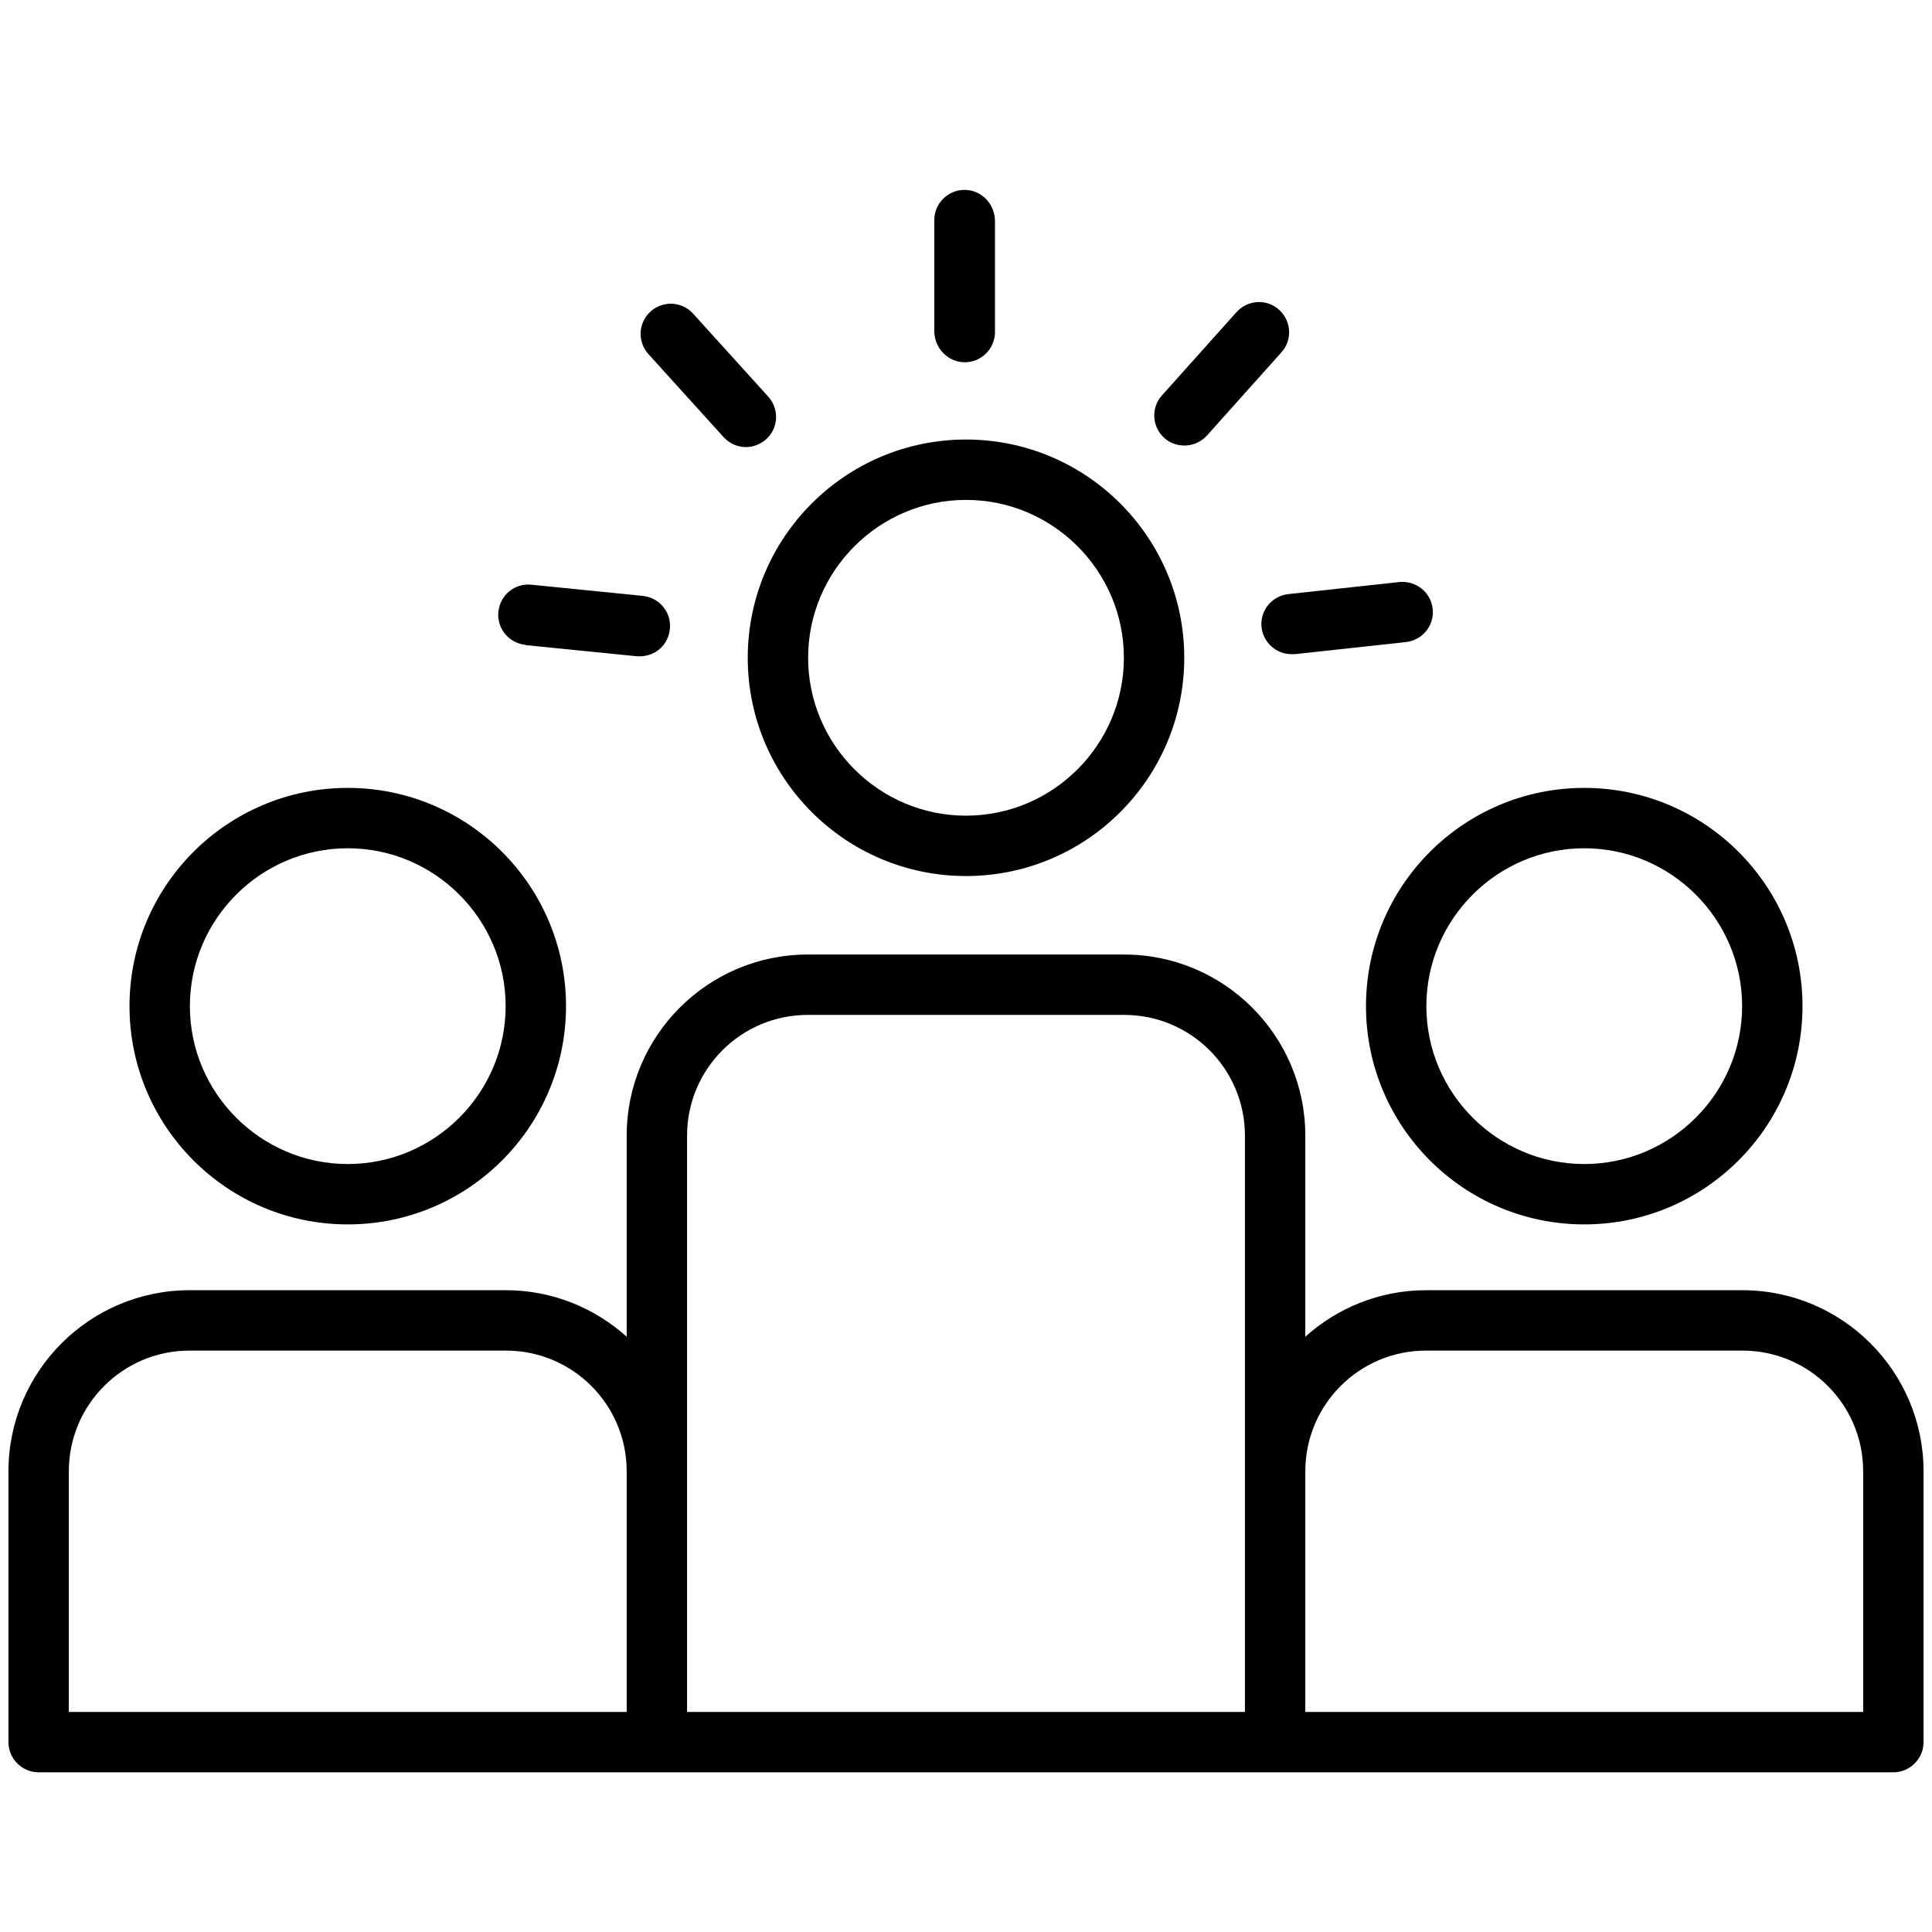
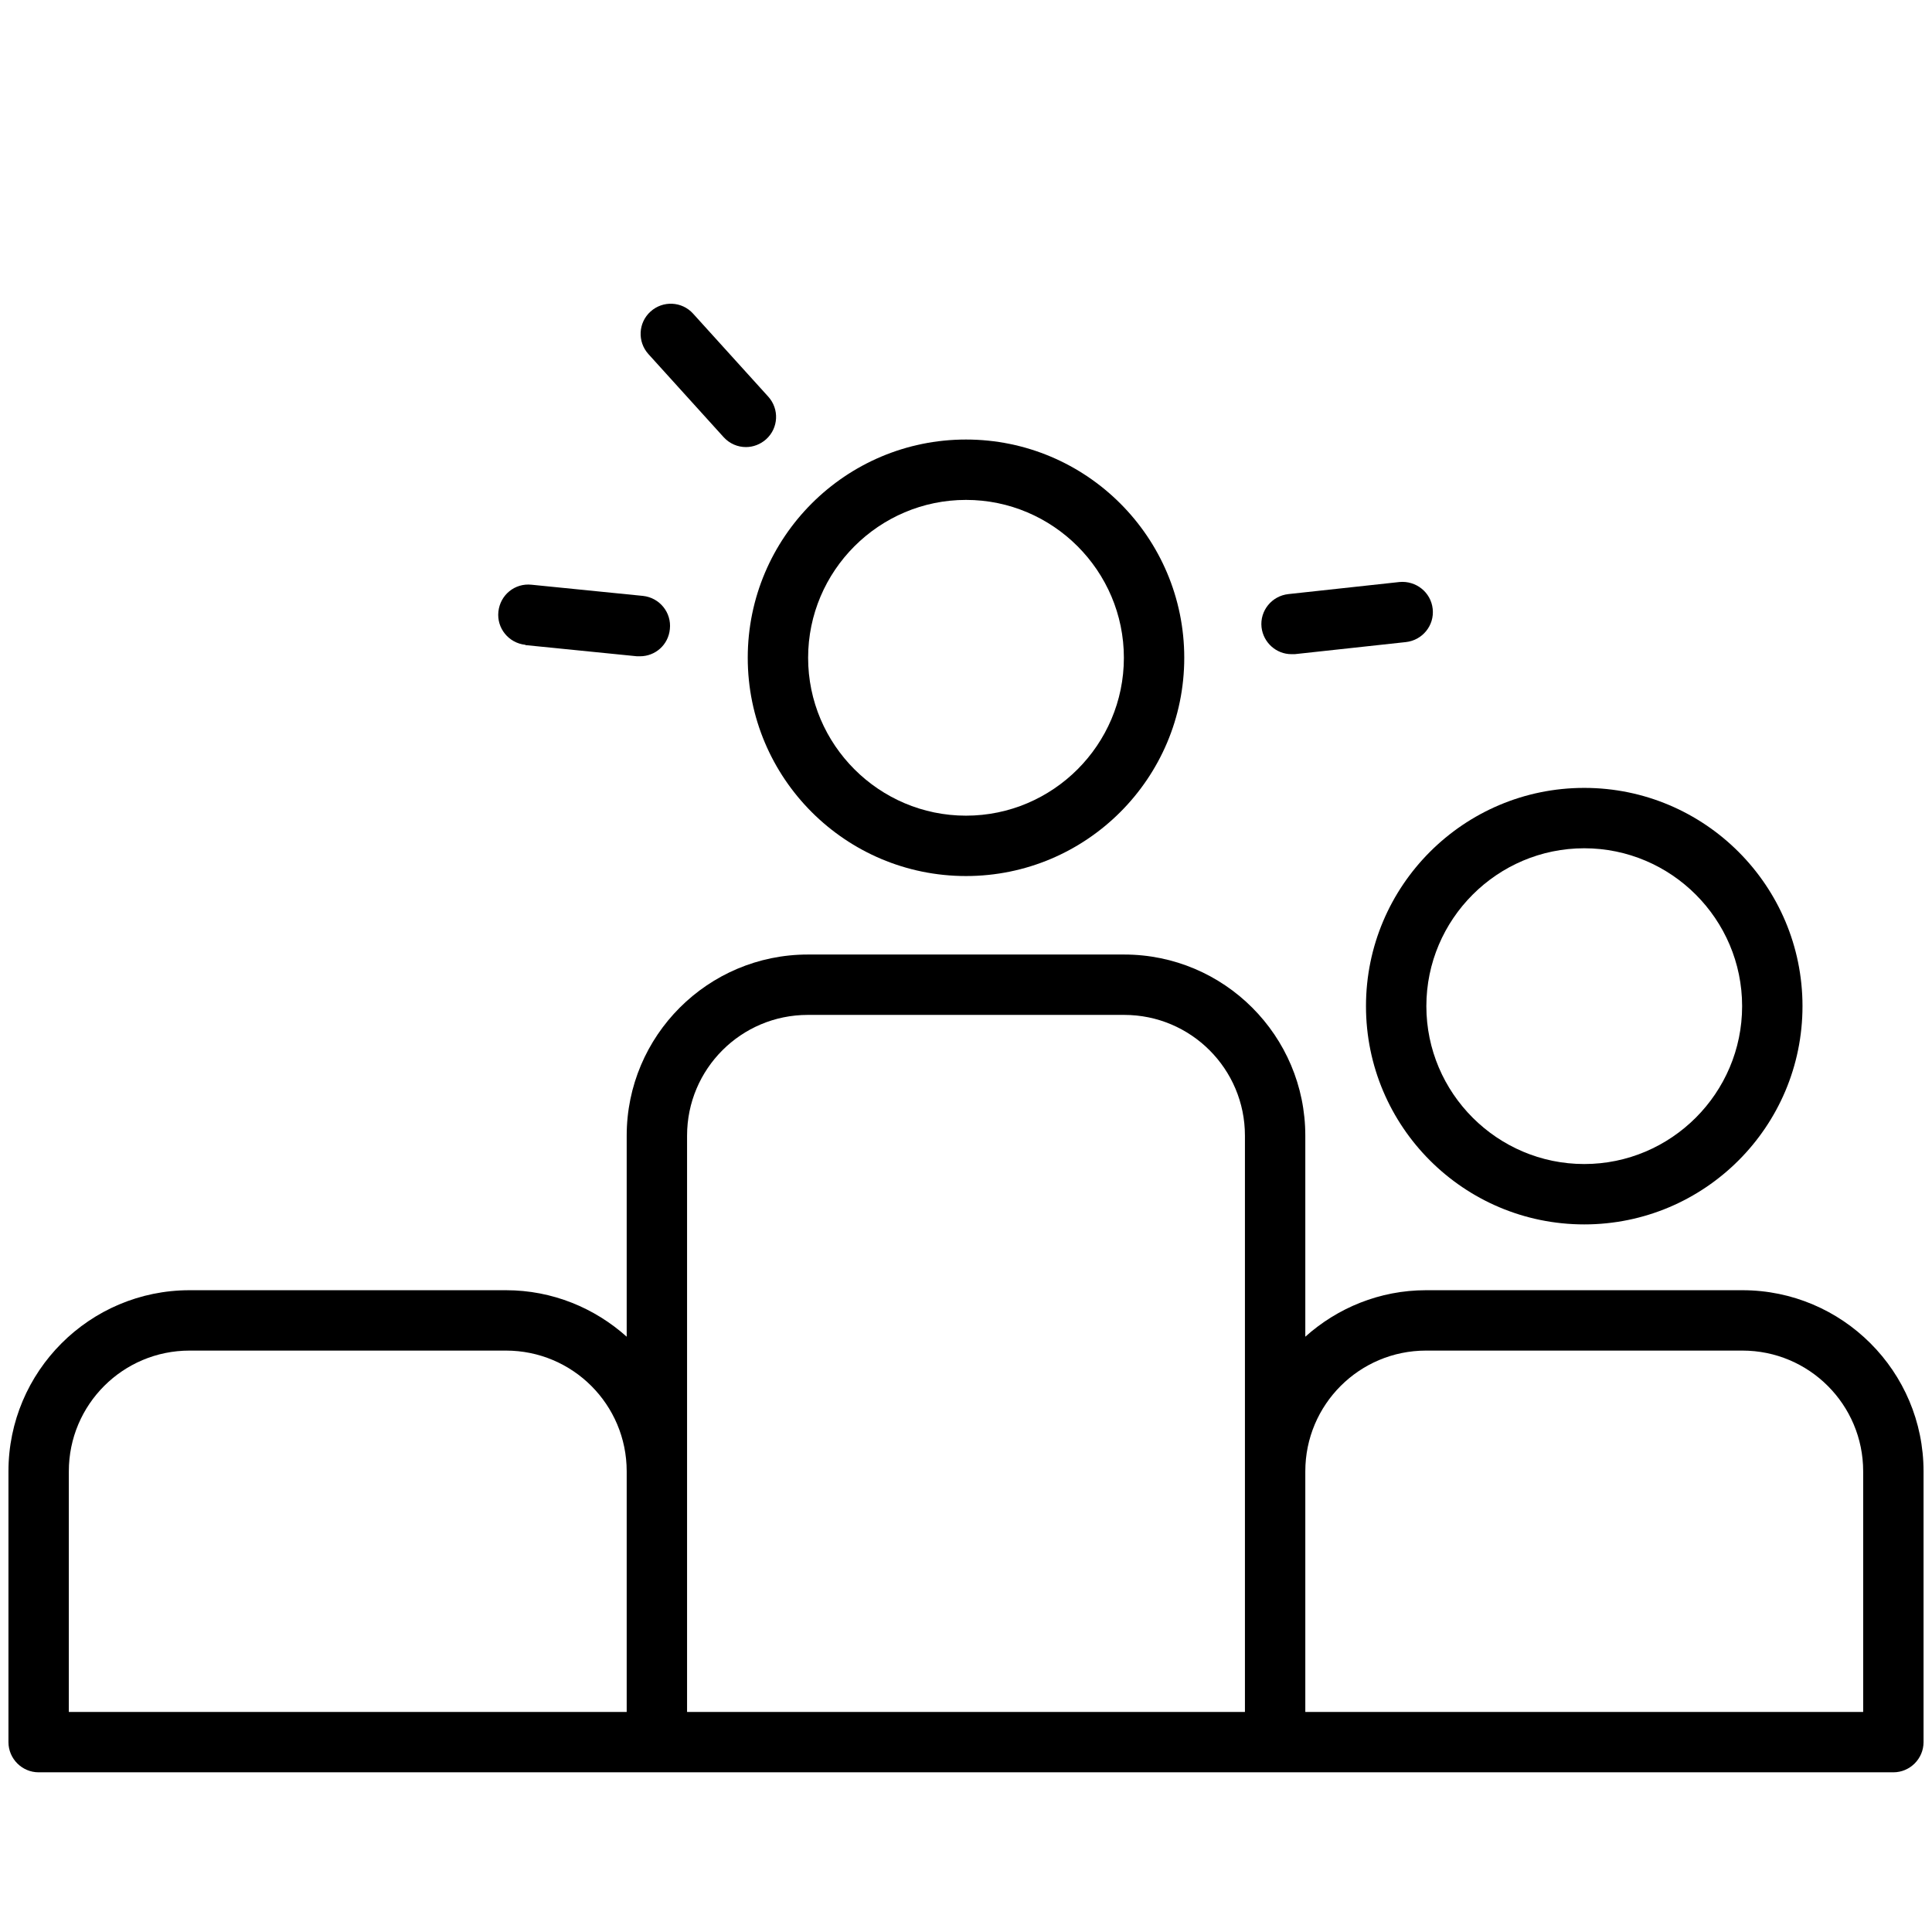
<svg xmlns="http://www.w3.org/2000/svg" id="Layer_1" viewBox="0 0 64 64">
  <defs>
    <style>.cls-1{fill:none;}</style>
  </defs>
  <path class="cls-1" d="m52.48,38.56c2.88,0,5.23-2.35,5.23-5.23s-2.35-5.23-5.23-5.23-5.23,2.35-5.23,5.23,2.35,5.23,5.23,5.23Z" />
  <circle class="cls-1" cx="32" cy="21.79" r="5.23" />
  <path class="cls-1" d="m11.52,38.56c2.88,0,5.23-2.35,5.23-5.23s-2.35-5.23-5.23-5.23-5.23,2.35-5.23,5.23,2.35,5.23,5.23,5.23Z" />
  <path class="cls-1" d="m41.24,48.74v-11.12c0-2.21-1.79-4-4-4h-10.48c-2.21,0-4,1.79-4,4v19.09h18.48v-7.97Z" />
  <path class="cls-1" d="m57.72,44.74h-10.48c-2.21,0-4,1.79-4,4v7.97h18.48v-7.97c0-2.21-1.79-4-4-4Z" />
  <path class="cls-1" d="m20.76,48.74c0-2.21-1.79-4-4-4H6.28c-2.21,0-4,1.79-4,4v7.97h18.48v-7.97Z" />
  <path d="m57.72,42.74h-10.48c-1.54,0-2.94.59-4,1.54v-6.66c0-3.31-2.69-6-6-6h-10.48c-3.31,0-6,2.69-6,6v6.66c-1.06-.95-2.46-1.54-4-1.54H6.28c-3.31,0-6,2.69-6,6v8.97c0,.55.45,1,1,1h61.44c.55,0,1-.45,1-1v-8.97c0-3.31-2.69-6-6-6ZM2.28,48.74c0-2.21,1.79-4,4-4h10.48c2.21,0,4,1.79,4,4v7.97H2.28v-7.97Zm20.48,0v-11.12c0-2.21,1.79-4,4-4h10.48c2.21,0,4,1.79,4,4v19.09h-18.48v-7.97Zm38.96,7.97h-18.48v-7.97c0-2.21,1.79-4,4-4h10.48c2.21,0,4,1.79,4,4v7.97Z" />
-   <path d="m32,29.02c3.99,0,7.23-3.24,7.23-7.23s-3.24-7.23-7.23-7.23-7.23,3.24-7.23,7.23,3.24,7.23,7.23,7.23Zm0-12.46c2.88,0,5.23,2.35,5.23,5.23s-2.35,5.23-5.23,5.23-5.23-2.35-5.23-5.23,2.35-5.23,5.23-5.23Z" />
-   <path d="m11.52,40.56c3.99,0,7.23-3.24,7.23-7.23s-3.24-7.23-7.23-7.23-7.23,3.24-7.23,7.23,3.24,7.23,7.23,7.23Zm0-12.46c2.88,0,5.23,2.35,5.23,5.23s-2.35,5.23-5.23,5.23-5.23-2.35-5.23-5.23,2.35-5.23,5.23-5.23Z" />
+   <path d="m32,29.02c3.99,0,7.23-3.24,7.23-7.23s-3.24-7.23-7.23-7.23-7.23,3.24-7.23,7.23,3.24,7.23,7.23,7.23m0-12.46c2.88,0,5.23,2.35,5.23,5.23s-2.35,5.23-5.23,5.23-5.23-2.35-5.23-5.23,2.35-5.23,5.23-5.23Z" />
  <path d="m45.25,33.33c0,3.99,3.24,7.23,7.23,7.23s7.23-3.24,7.23-7.23-3.24-7.23-7.23-7.23-7.23,3.24-7.23,7.23Zm7.23-5.23c2.88,0,5.23,2.35,5.23,5.23s-2.35,5.23-5.23,5.23-5.23-2.35-5.23-5.23,2.35-5.23,5.23-5.23Z" />
  <path d="m17.41,21.37l3.69.37s.07,0,.1,0c.51,0,.94-.38.99-.9.06-.55-.34-1.04-.89-1.1l-3.69-.37c-.56-.06-1.04.34-1.1.89-.06.55.34,1.04.89,1.1Z" />
  <path d="m23.97,14.48c.2.22.47.33.74.33.24,0,.48-.09.67-.26.41-.37.44-1,.07-1.41l-2.49-2.75c-.37-.41-1-.44-1.41-.07-.41.37-.44,1-.07,1.41l2.49,2.75Z" />
-   <path d="m31.96,12h0c.55,0,1-.45,1-1v-3.71c-.02-.55-.46-1-1.01-1h0c-.55,0-1,.45-1,1v3.71c.02.55.46,1,1.01,1Z" />
-   <path d="m39.23,14.76c.27,0,.55-.11.75-.33l2.47-2.76c.37-.41.33-1.04-.08-1.41-.41-.37-1.04-.33-1.41.08l-2.47,2.76c-.37.41-.33,1.04.08,1.41.19.17.43.25.67.25Z" />
  <path d="m41.79,20.78c.06.51.49.89.99.89.04,0,.07,0,.11,0l3.68-.4c.55-.06.95-.55.89-1.1-.06-.55-.55-.94-1.1-.89l-3.68.4c-.55.06-.95.55-.89,1.1Z" />
</svg>